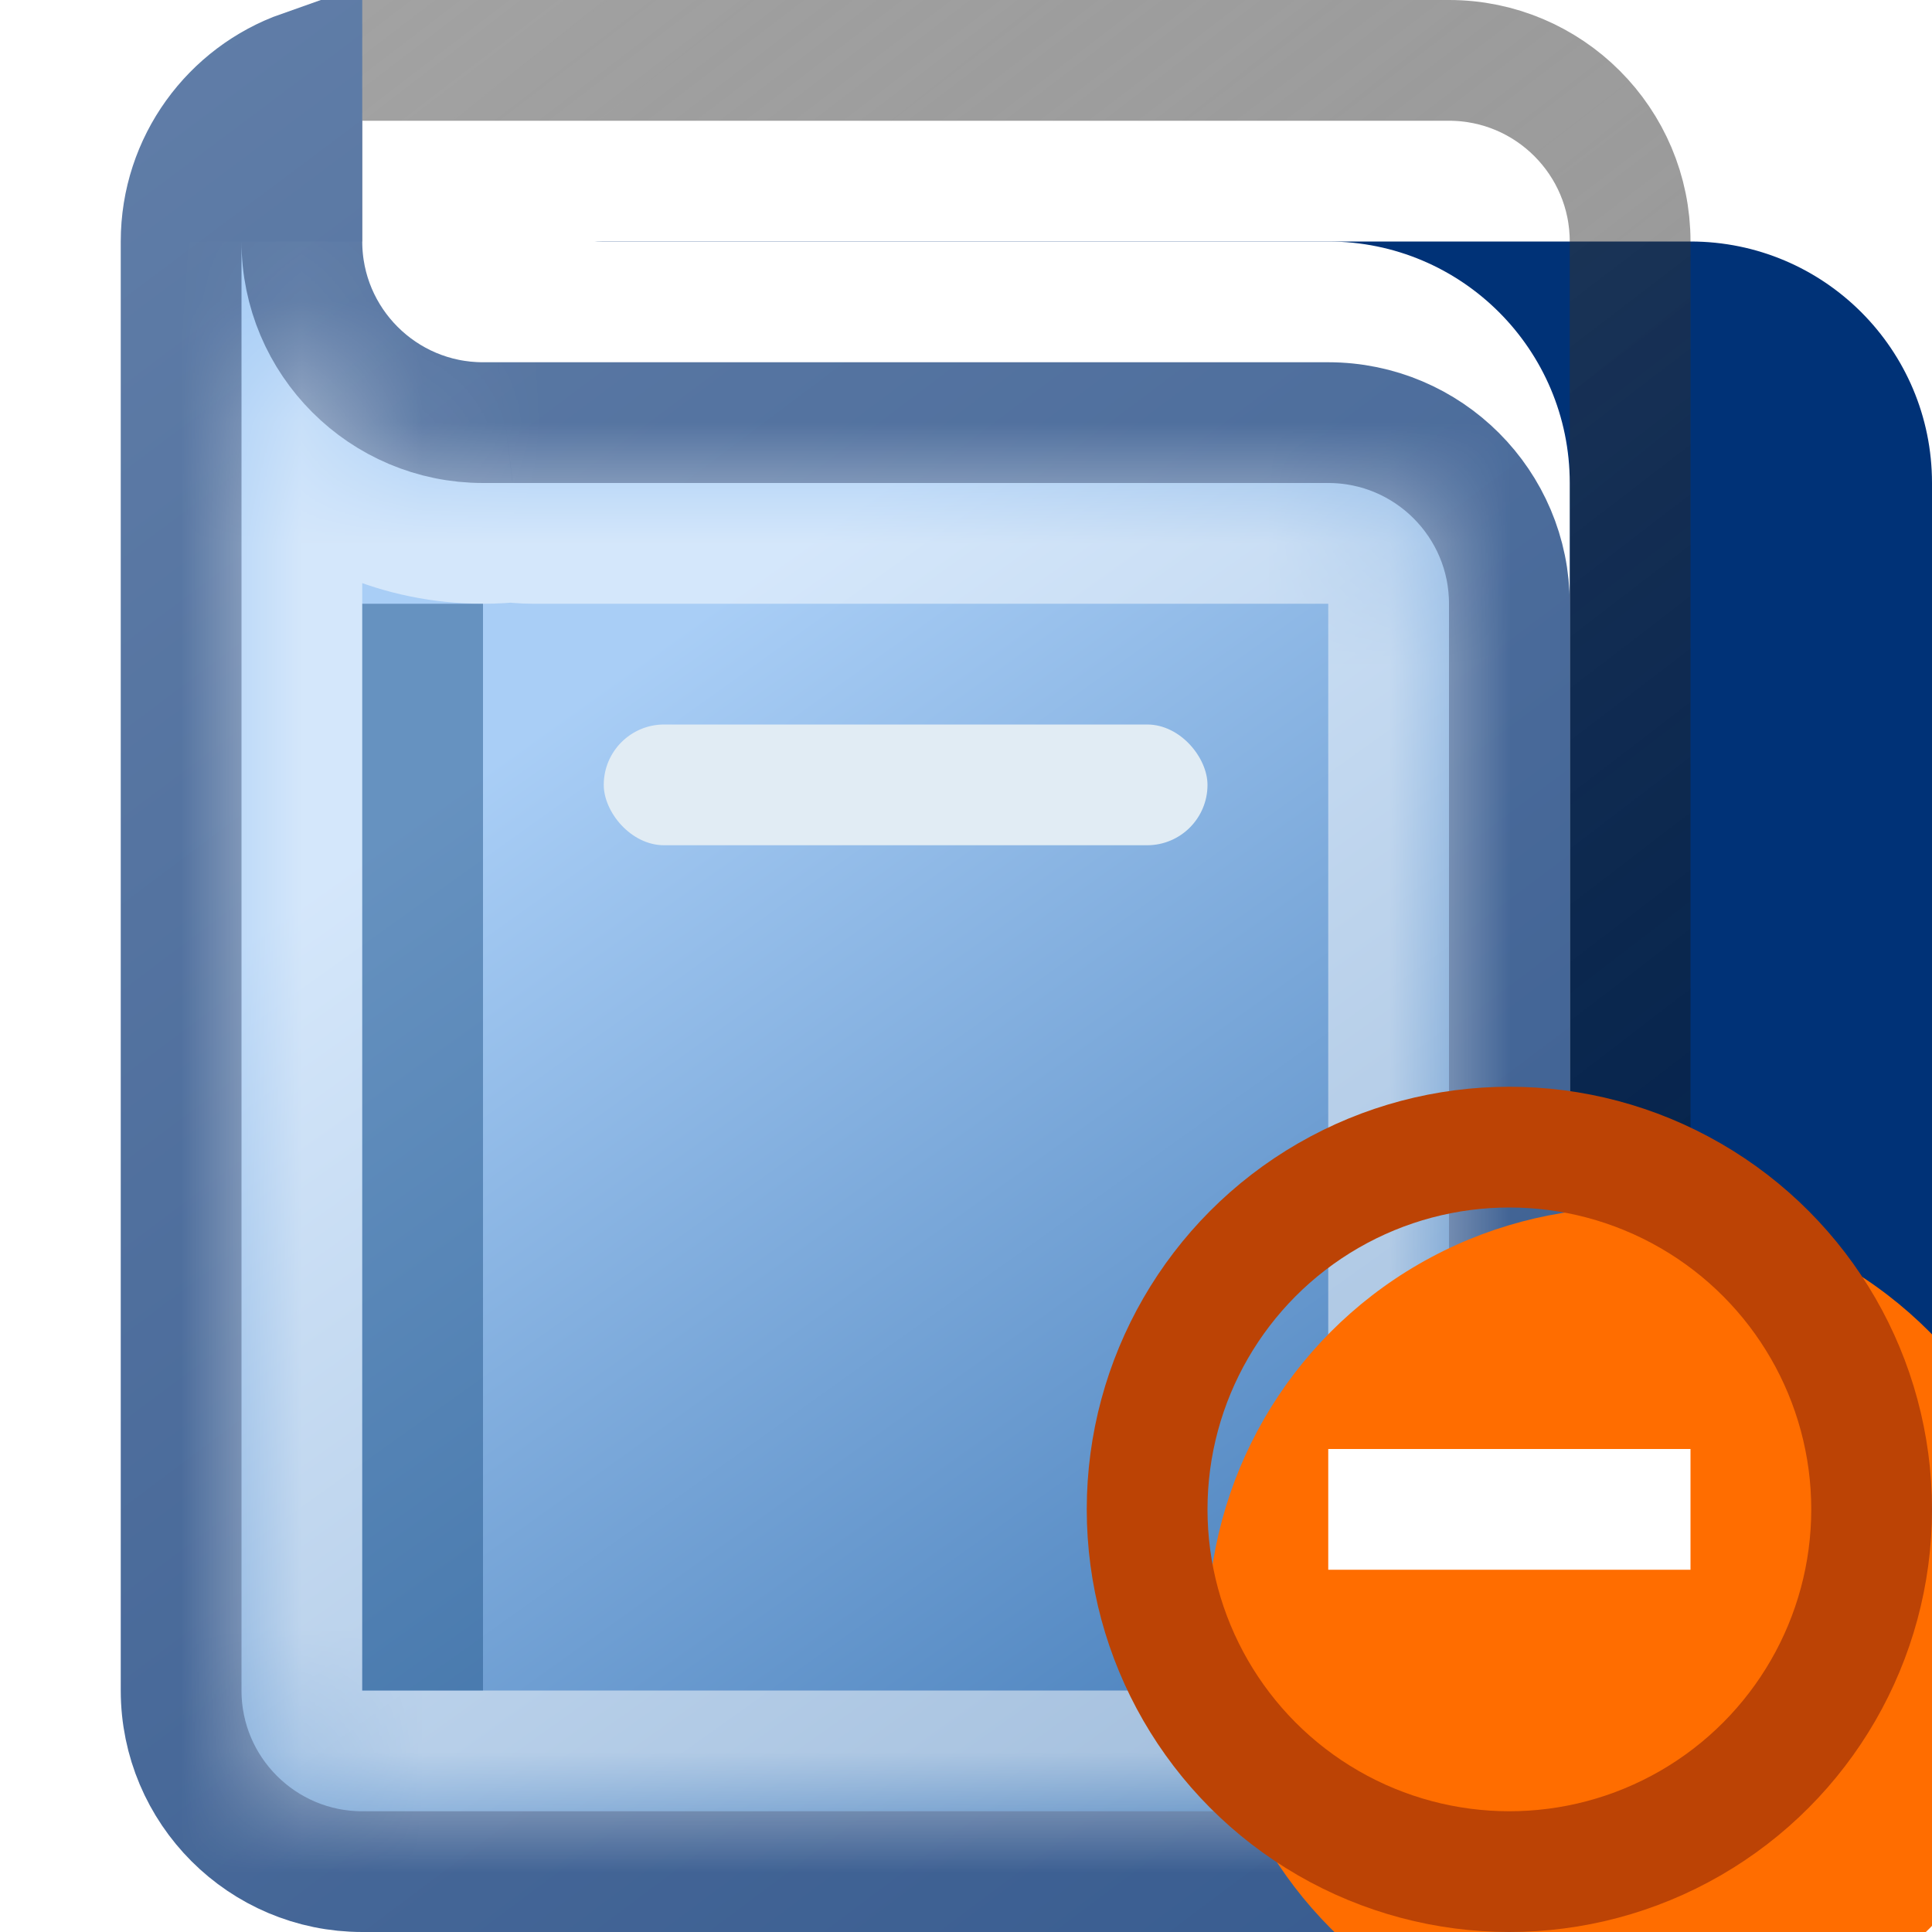
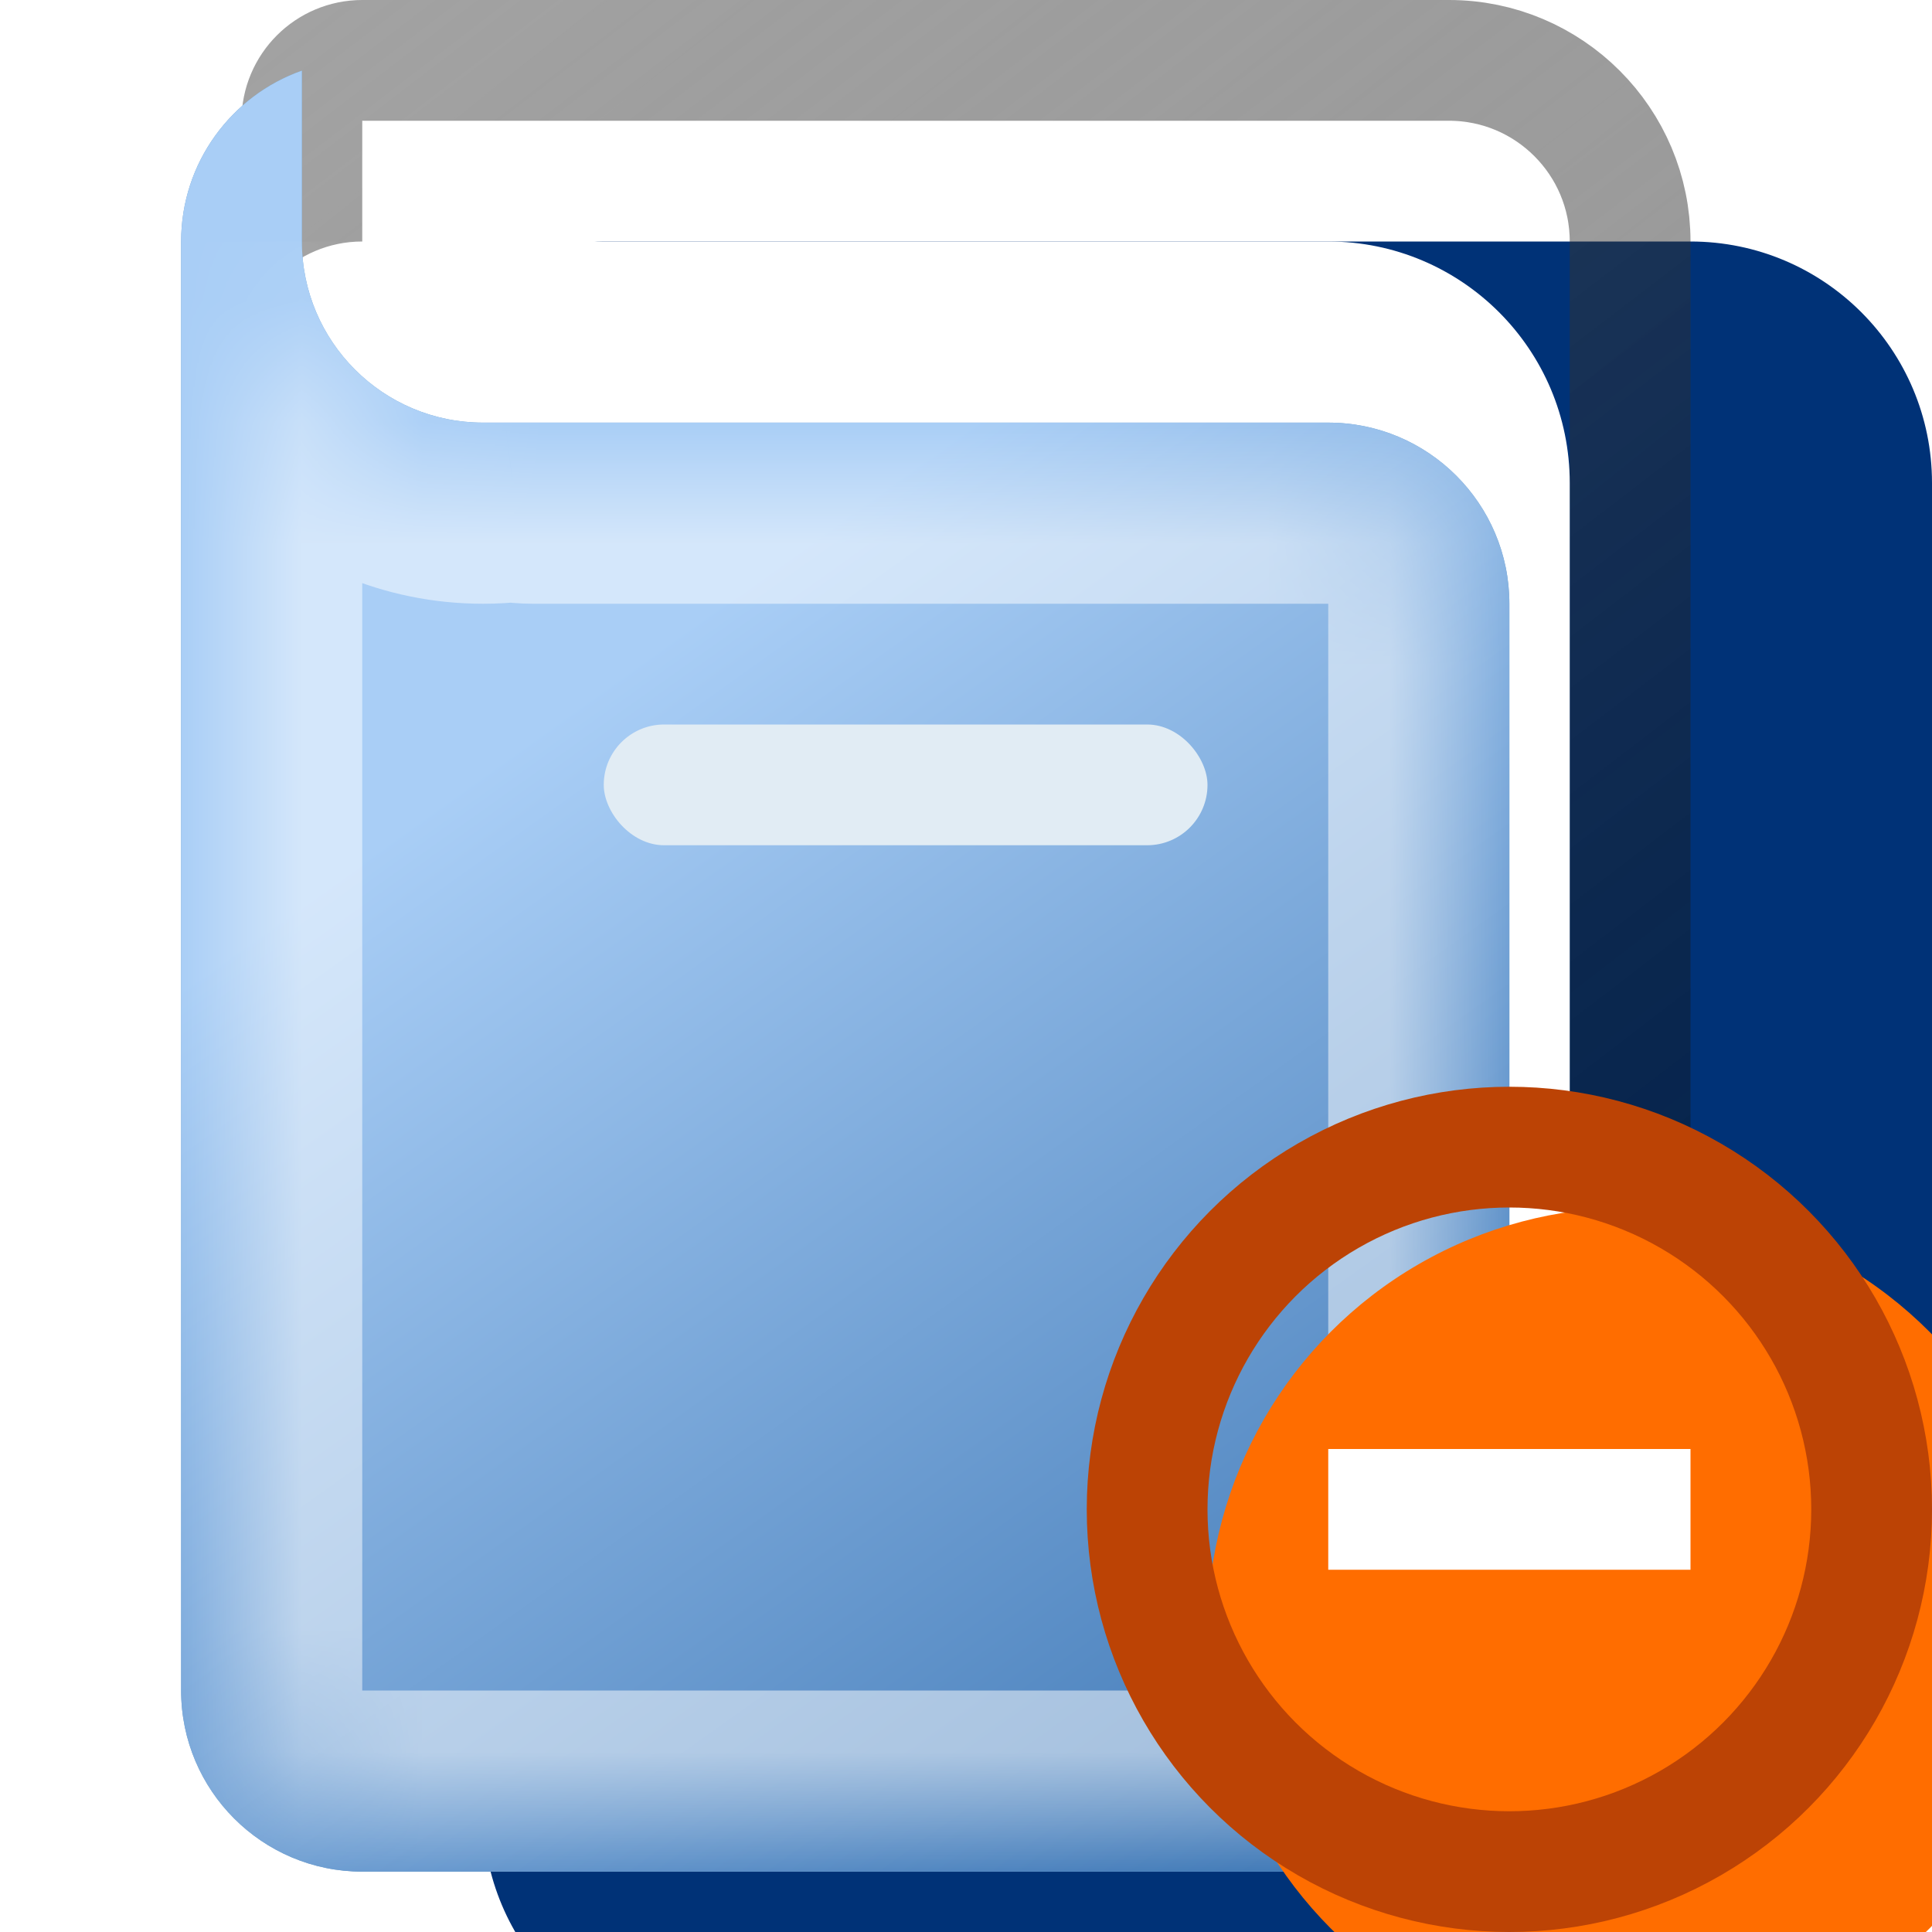
<svg xmlns="http://www.w3.org/2000/svg" width="16" height="16" viewBox="0 0 16 16" fill="none">
  <g clip-path="url(#clip0_99_12632)">
    <g filter="url(#filter0_i_99_12632)">
      <path d="M14 13V2C14 0.895 13.105 0 12 0H3C2.448 0 2 0.448 2 1V13C2 14.105 2.895 15 4 15H12C13.105 15 14 14.105 14 13Z" fill="#003277" />
    </g>
    <path d="M13.5 2V13C13.5 13.828 12.828 14.5 12 14.5H4C3.172 14.5 2.5 13.828 2.5 13V1C2.5 0.724 2.724 0.5 3 0.5H12C12.828 0.5 13.5 1.172 13.5 2Z" stroke="url(#paint0_linear_99_12632)" stroke-opacity="0.6" style="mix-blend-mode:overlay" />
    <path d="M13.5 2V13C13.5 13.828 12.828 14.5 12 14.5H4C3.172 14.5 2.5 13.828 2.5 13V1C2.5 0.724 2.724 0.5 3 0.5H12C12.828 0.5 13.5 1.172 13.5 2Z" stroke="url(#paint1_linear_99_12632)" stroke-opacity="0.2" />
    <path d="M13 12V4C13 2.895 12.105 2 11 2H3C2.448 2 2 2.448 2 3V12.167C2 13.179 2.821 14 3.833 14H11C12.105 14 13 13.105 13 12Z" fill="white" />
    <path d="M12.5 5V14C12.5 14.828 11.828 15.5 11 15.5H3C2.172 15.5 1.5 14.828 1.5 14V2C1.5 1.347 1.917 0.791 2.5 0.585V2C2.5 2.828 3.172 3.5 4 3.5L11 3.5C11.828 3.5 12.5 4.172 12.5 5Z" fill="#6EA0C9" />
    <path d="M12.5 5V14C12.5 14.828 11.828 15.5 11 15.5H3C2.172 15.5 1.5 14.828 1.5 14V2C1.5 1.347 1.917 0.791 2.5 0.585V2C2.5 2.828 3.172 3.5 4 3.5L11 3.5C11.828 3.5 12.5 4.172 12.5 5Z" fill="url(#paint2_linear_99_12632)" />
-     <path d="M12.5 5V14C12.5 14.828 11.828 15.5 11 15.5H3C2.172 15.5 1.5 14.828 1.5 14V2C1.5 1.347 1.917 0.791 2.5 0.585V2C2.5 2.828 3.172 3.5 4 3.5L11 3.5C11.828 3.5 12.5 4.172 12.5 5Z" stroke="url(#paint3_linear_99_12632)" />
    <mask id="path-5-inside-1_99_12632" fill="white">
      <path fill-rule="evenodd" clip-rule="evenodd" d="M4.244 3.985C4.164 3.995 4.082 4 4 4C2.895 4 2 3.105 2 2V4V6V14C2 14.552 2.448 15 3 15H11C11.552 15 12 14.552 12 14V5C12 4.448 11.552 4 11 4H4.414C4.357 4 4.3 3.995 4.244 3.985Z" />
    </mask>
    <path d="M4.244 3.985L4.414 3L4.269 2.975L4.123 2.993L4.244 3.985ZM4.123 2.993C4.083 2.997 4.042 3 4 3V5C4.123 5 4.244 4.993 4.364 4.978L4.123 2.993ZM4 3C3.448 3 3 2.552 3 2H1C1 3.657 2.343 5 4 5V3ZM1 2V4H3V2H1ZM1 4V6H3V4H1ZM1 6V14H3V6H1ZM1 14C1 15.105 1.895 16 3 16V14H1ZM3 16H11V14H3V16ZM11 16C12.105 16 13 15.105 13 14H11V16ZM13 14V5H11V14H13ZM13 5C13 3.895 12.105 3 11 3V5H13ZM11 3H4.414V5H11V3ZM4.414 3L4.414 3L4.073 4.971C4.185 4.99 4.299 5 4.414 5V3Z" fill="white" fill-opacity="0.5" style="mix-blend-mode:soft-light" mask="url(#path-5-inside-1_99_12632)" />
-     <rect x="3" y="5" width="1" height="9" fill="#25578A" fill-opacity="0.5" style="mix-blend-mode:darken" />
    <rect x="5" y="6" width="5" height="1" rx="0.5" fill="#E1ECF4" />
    <g filter="url(#filter1_i_99_12632)">
      <circle cx="12.5" cy="12.5" r="3.5" fill="#FF6D00" />
    </g>
    <circle cx="12.5" cy="12.5" r="3" stroke="#BC4305" />
-     <path fill-rule="evenodd" clip-rule="evenodd" d="M14 13H11V12H14V13Z" fill="white" />
+     <path fill-rule="evenodd" clip-rule="evenodd" d="M14 13H11V12H14Z" fill="white" />
  </g>
  <defs>
    <filter id="filter0_i_99_12632" x="2" y="0" width="14" height="17" filterUnits="userSpaceOnUse" color-interpolation-filters="sRGB">
      <feFlood flood-opacity="0" result="BackgroundImageFix" />
      <feBlend mode="normal" in="SourceGraphic" in2="BackgroundImageFix" result="shape" />
      <feColorMatrix in="SourceAlpha" type="matrix" values="0 0 0 0 0 0 0 0 0 0 0 0 0 0 0 0 0 0 127 0" result="hardAlpha" />
      <feOffset dx="2" dy="2" />
      <feGaussianBlur stdDeviation="2.5" />
      <feComposite in2="hardAlpha" operator="arithmetic" k2="-1" k3="1" />
      <feColorMatrix type="matrix" values="0 0 0 0 1 0 0 0 0 1 0 0 0 0 1 0 0 0 0.5 0" />
      <feBlend mode="hard-light" in2="shape" result="effect1_innerShadow_99_12632" />
    </filter>
    <filter id="filter1_i_99_12632" x="9" y="9" width="8" height="8" filterUnits="userSpaceOnUse" color-interpolation-filters="sRGB">
      <feFlood flood-opacity="0" result="BackgroundImageFix" />
      <feBlend mode="normal" in="SourceGraphic" in2="BackgroundImageFix" result="shape" />
      <feColorMatrix in="SourceAlpha" type="matrix" values="0 0 0 0 0 0 0 0 0 0 0 0 0 0 0 0 0 0 127 0" result="hardAlpha" />
      <feOffset dx="1" dy="1" />
      <feGaussianBlur stdDeviation="2" />
      <feComposite in2="hardAlpha" operator="arithmetic" k2="-1" k3="1" />
      <feColorMatrix type="matrix" values="0 0 0 0 1 0 0 0 0 0.688 0 0 0 0 0.49 0 0 0 1 0" />
      <feBlend mode="normal" in2="shape" result="effect1_innerShadow_99_12632" />
    </filter>
    <linearGradient id="paint0_linear_99_12632" x1="2" y1="0" x2="13.5" y2="15" gradientUnits="userSpaceOnUse">
      <stop stop-color="#666666" />
      <stop offset="1" stop-opacity="0.5" />
    </linearGradient>
    <linearGradient id="paint1_linear_99_12632" x1="2" y1="0" x2="14" y2="15" gradientUnits="userSpaceOnUse">
      <stop stop-opacity="0" />
      <stop offset="1" stop-opacity="0.5" />
    </linearGradient>
    <linearGradient id="paint2_linear_99_12632" x1="2" y1="1" x2="12" y2="15" gradientUnits="userSpaceOnUse">
      <stop offset="0.322" stop-color="#A9CEF6" />
      <stop offset="1" stop-color="#3E77B5" />
    </linearGradient>
    <linearGradient id="paint3_linear_99_12632" x1="13" y1="16" x2="1" y2="3.57628e-07" gradientUnits="userSpaceOnUse">
      <stop stop-color="#375B8F" />
      <stop offset="1" stop-color="#617EA8" />
    </linearGradient>
    <clipPath id="clip0_99_12632">
      <rect width="16" height="16" fill="white" />
    </clipPath>
  </defs>
</svg>